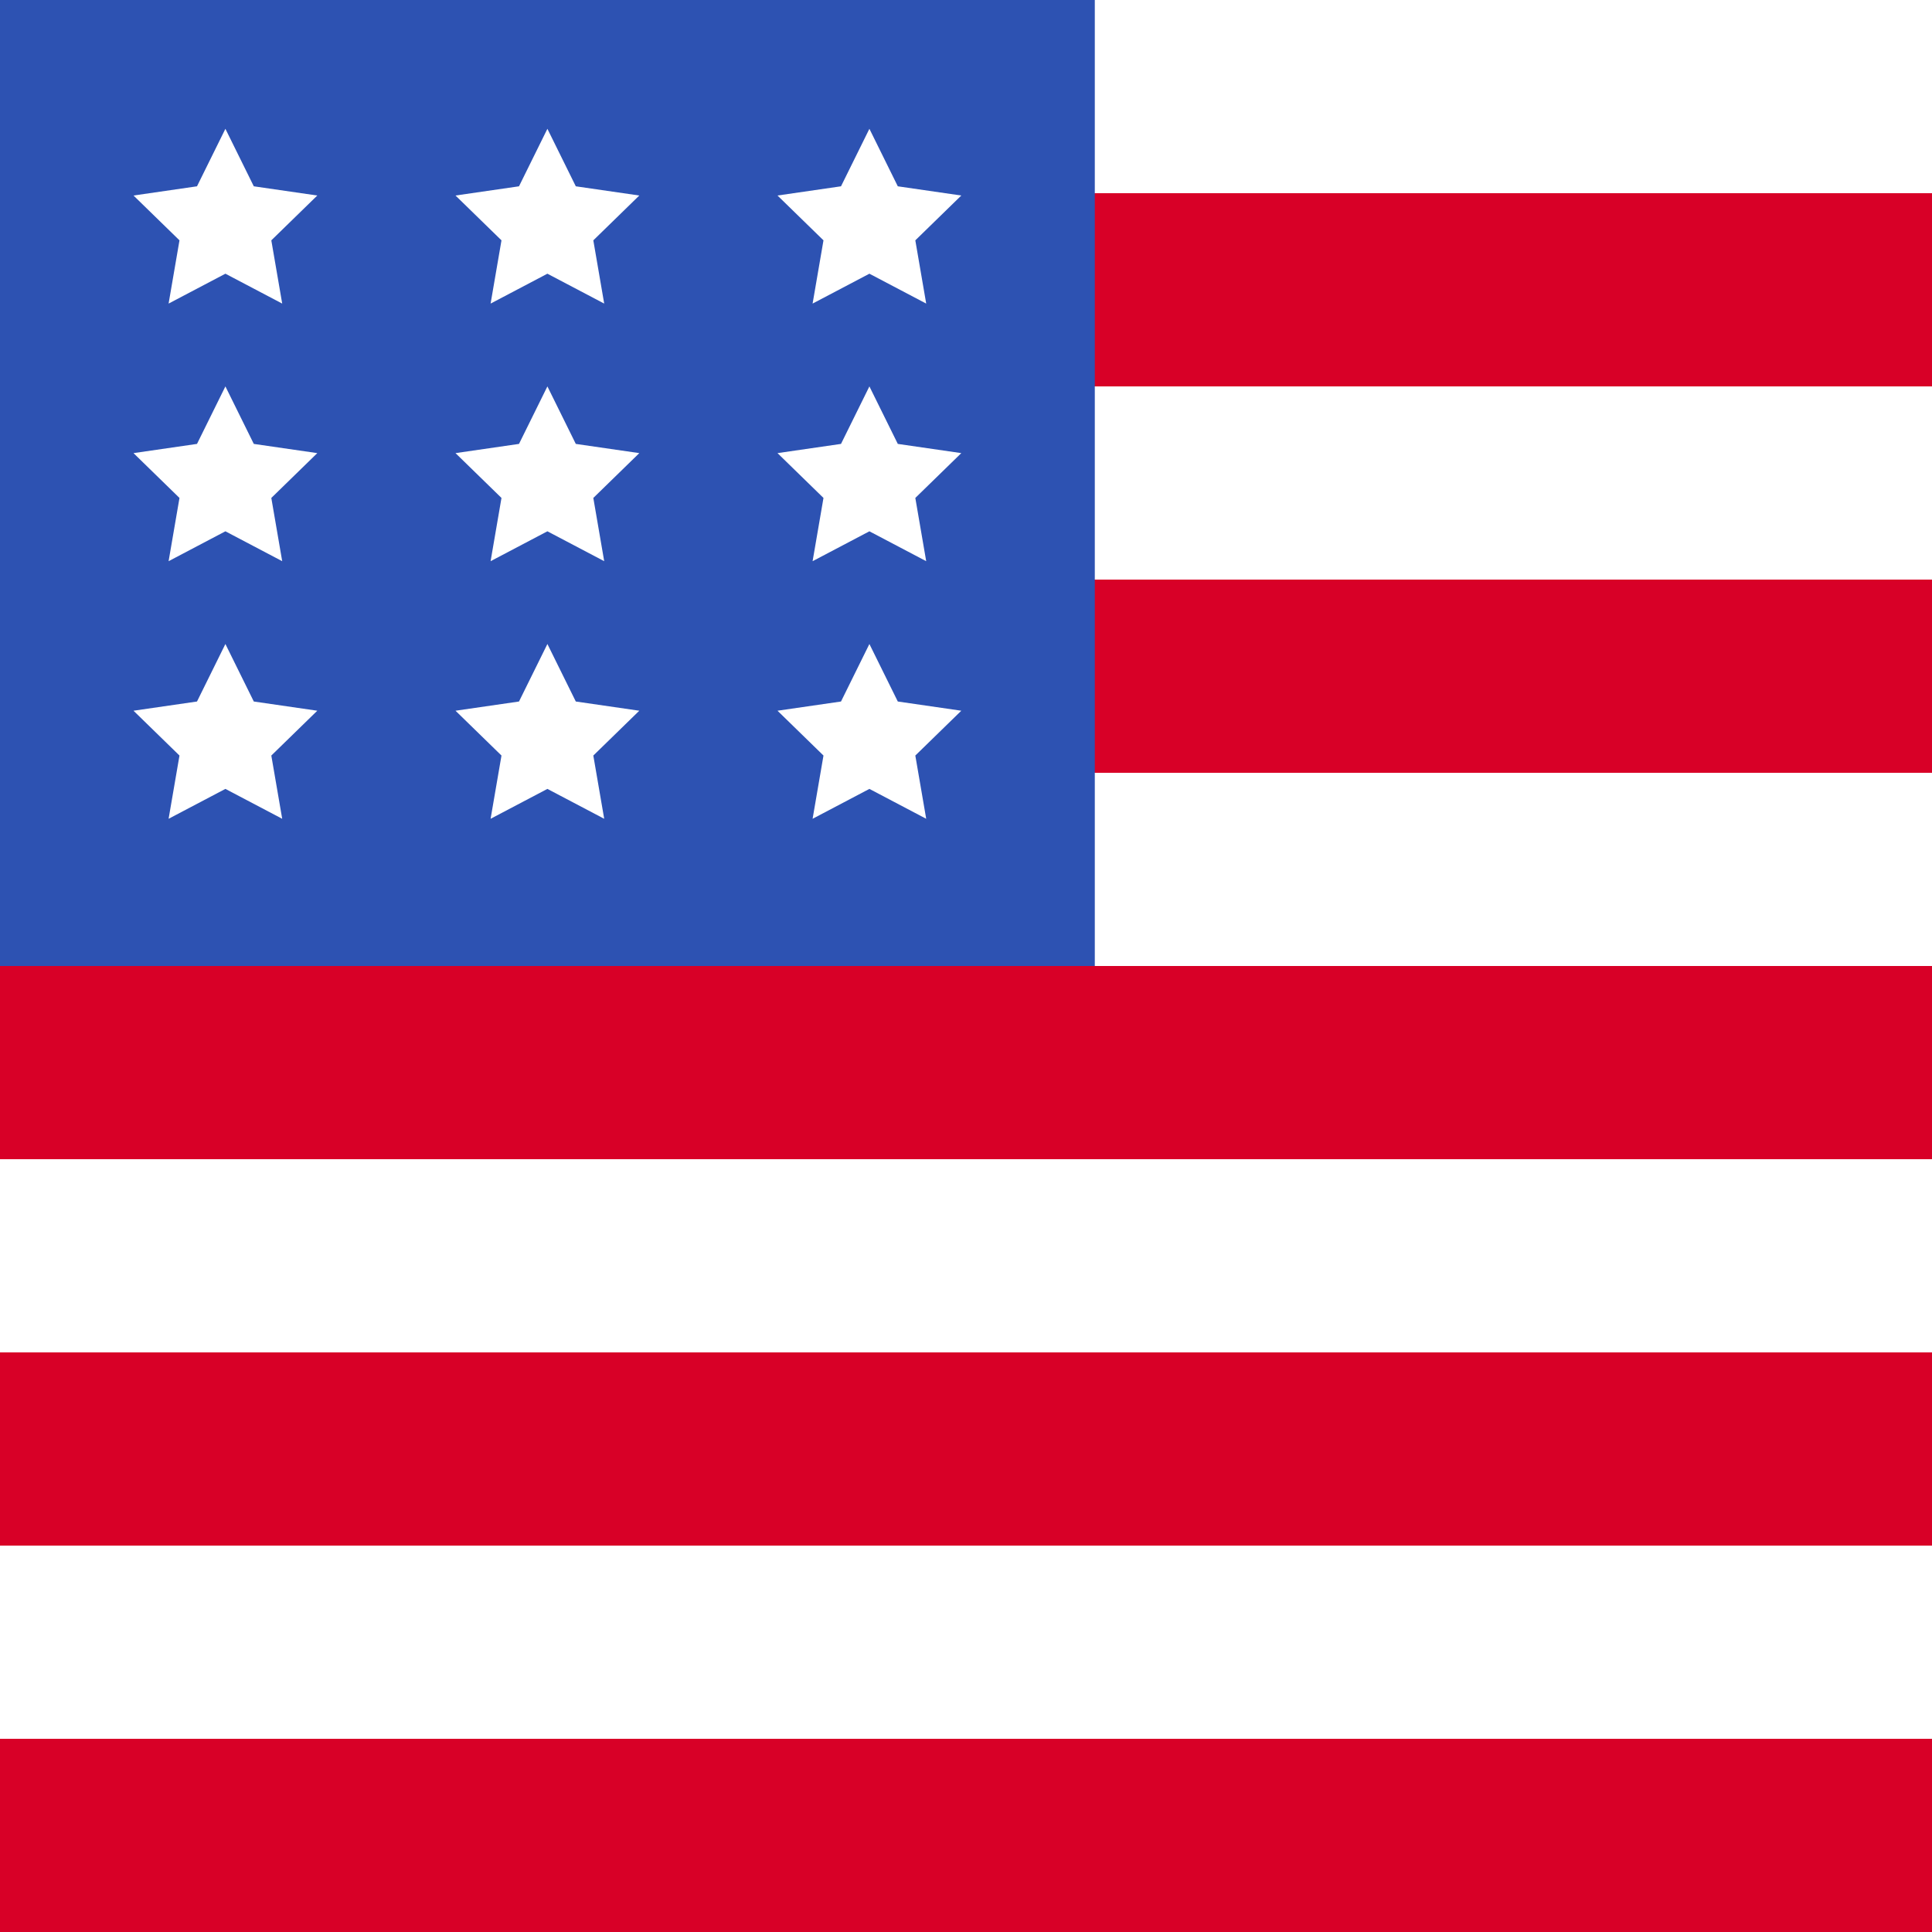
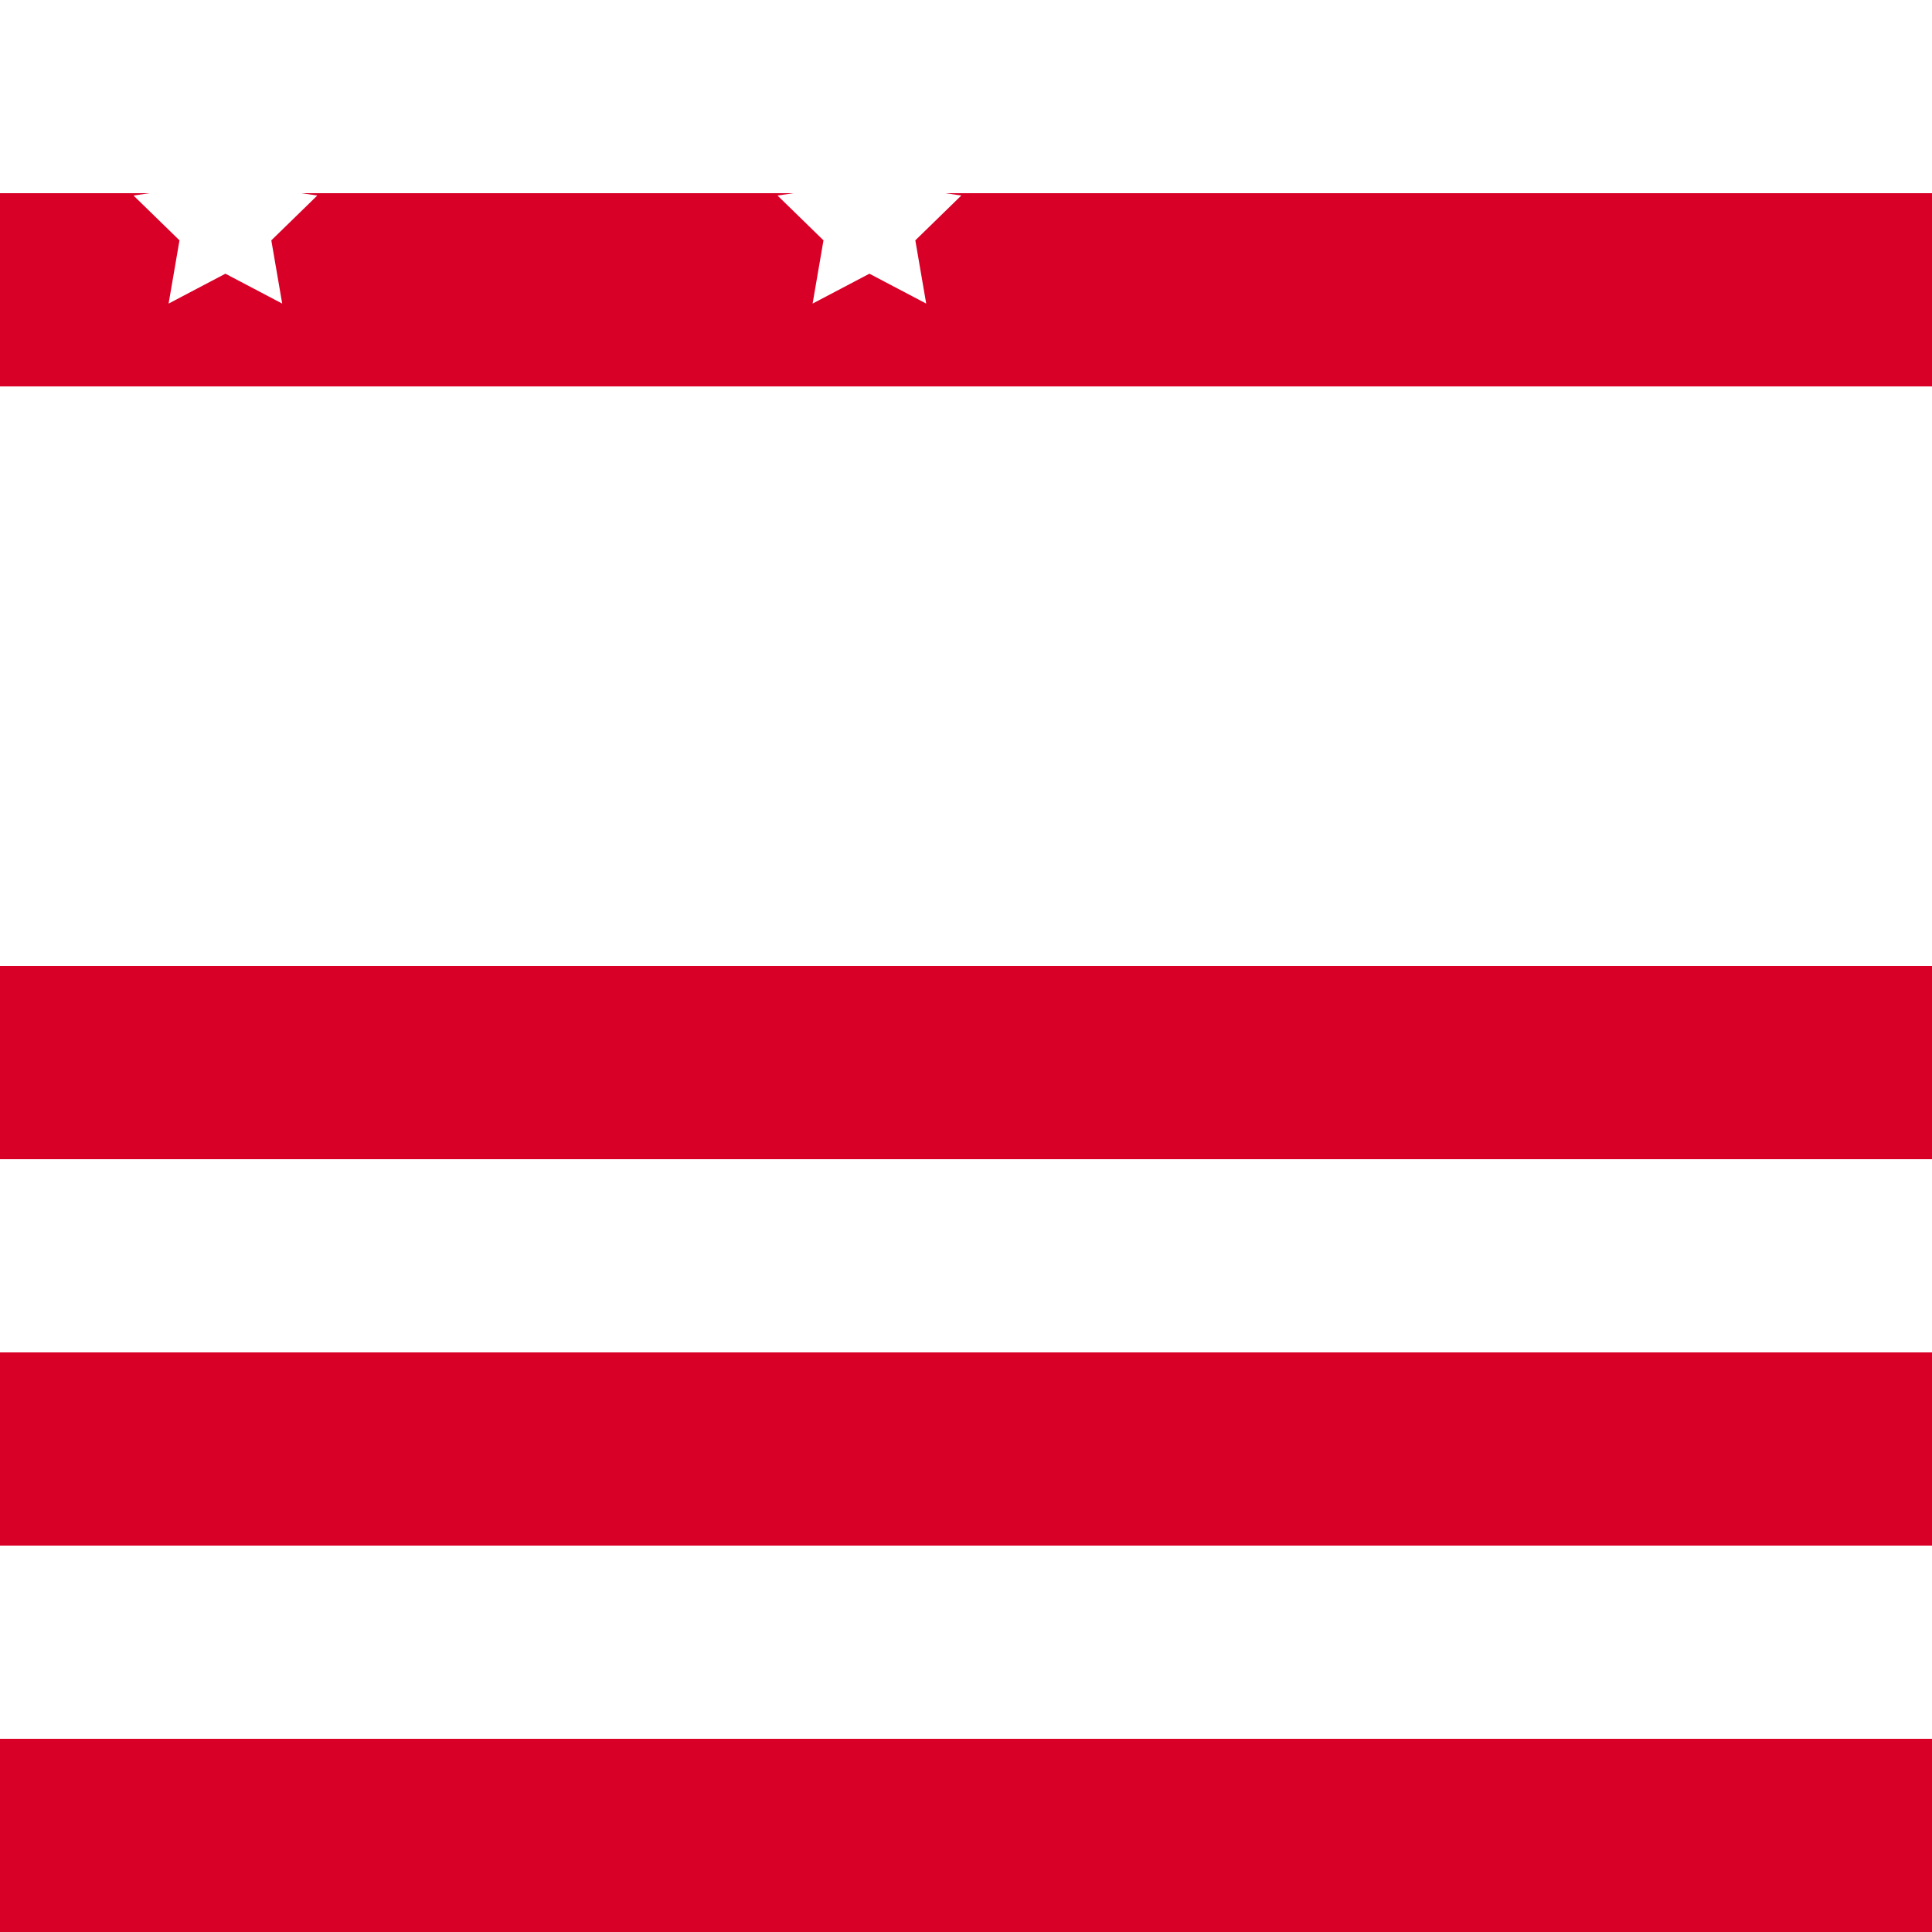
<svg xmlns="http://www.w3.org/2000/svg" version="1.1" id="enFlag" x="0px" y="0px" viewBox="0 0 30 30" style="enable-background:new 0 0 30 30;" xml:space="preserve">
  <style type="text/css">
       #enFlag .st0{fill:#2D52B2;}
       #enFlag .st1{fill:#FFFFFF;}
       #enFlag .st2{fill:#D80027;}
   </style>
  <rect id="Rectangle" class="st1" x="0" y="0" width="30" height="30" />
  <g id="stripes" class="st2" transform="translate(0, 3)">
    <rect id="stipe-1" x="0" y="0" width="30" height="3" />
-     <rect id="stipe-2" x="0" y="6" width="30" height="3" />
    <rect id="stipe-3" x="0" y="12" width="30" height="3" />
    <rect id="stipe-4" x="0" y="18" width="30" height="3" />
    <rect id="stipe-5" x="0" y="24" width="30" height="3" />
  </g>
-   <rect id="bg-stars" class="st0" x="0" y="0" width="17" height="15" />
  <g id="stars" class="st1" transform="translate(2, 2)">
    <polygon id="Star" points="1.5 2.25 0.618 2.714 0.787 1.732 0.073 1.036 1.059 0.893 1.5 0 1.941 0.893 2.927 1.036 2.213 1.732 2.382 2.714" />
-     <polygon id="Star" points="6.5 2.25 5.618 2.714 5.787 1.732 5.073 1.036 6.059 0.893 6.5 0 6.941 0.893 7.927 1.036 7.213 1.732 7.382 2.714" />
    <polygon id="Star" points="11.5 2.25 10.618 2.714 10.787 1.732 10.073 1.036 11.059 0.893 11.5 0 11.941 0.893 12.927 1.036 12.213 1.732 12.382 2.714" />
-     <polygon id="Star" points="1.5 10.25 0.618 10.714 0.787 9.732 0.073 9.036 1.059 8.893 1.5 8 1.941 8.893 2.927 9.036 2.213 9.732 2.382 10.714" />
-     <polygon id="Star" points="6.5 10.25 5.618 10.714 5.787 9.732 5.073 9.036 6.059 8.893 6.5 8 6.941 8.893 7.927 9.036 7.213 9.732 7.382 10.714" />
    <polygon id="Star" points="11.5 10.25 10.618 10.714 10.787 9.732 10.073 9.036 11.059 8.893 11.5 8 11.941 8.893 12.927 9.036 12.213 9.732 12.382 10.714" />
    <polygon id="Star" points="1.5 6.25 0.618 6.714 0.787 5.732 0.073 5.036 1.059 4.893 1.5 4 1.941 4.893 2.927 5.036 2.213 5.732 2.382 6.714" />
    <polygon id="Star" points="6.5 6.25 5.618 6.714 5.787 5.732 5.073 5.036 6.059 4.893 6.5 4 6.941 4.893 7.927 5.036 7.213 5.732 7.382 6.714" />
    <polygon id="Star" points="11.5 6.25 10.618 6.714 10.787 5.732 10.073 5.036 11.059 4.893 11.5 4 11.941 4.893 12.927 5.036 12.213 5.732 12.382 6.714" />
  </g>
</svg>